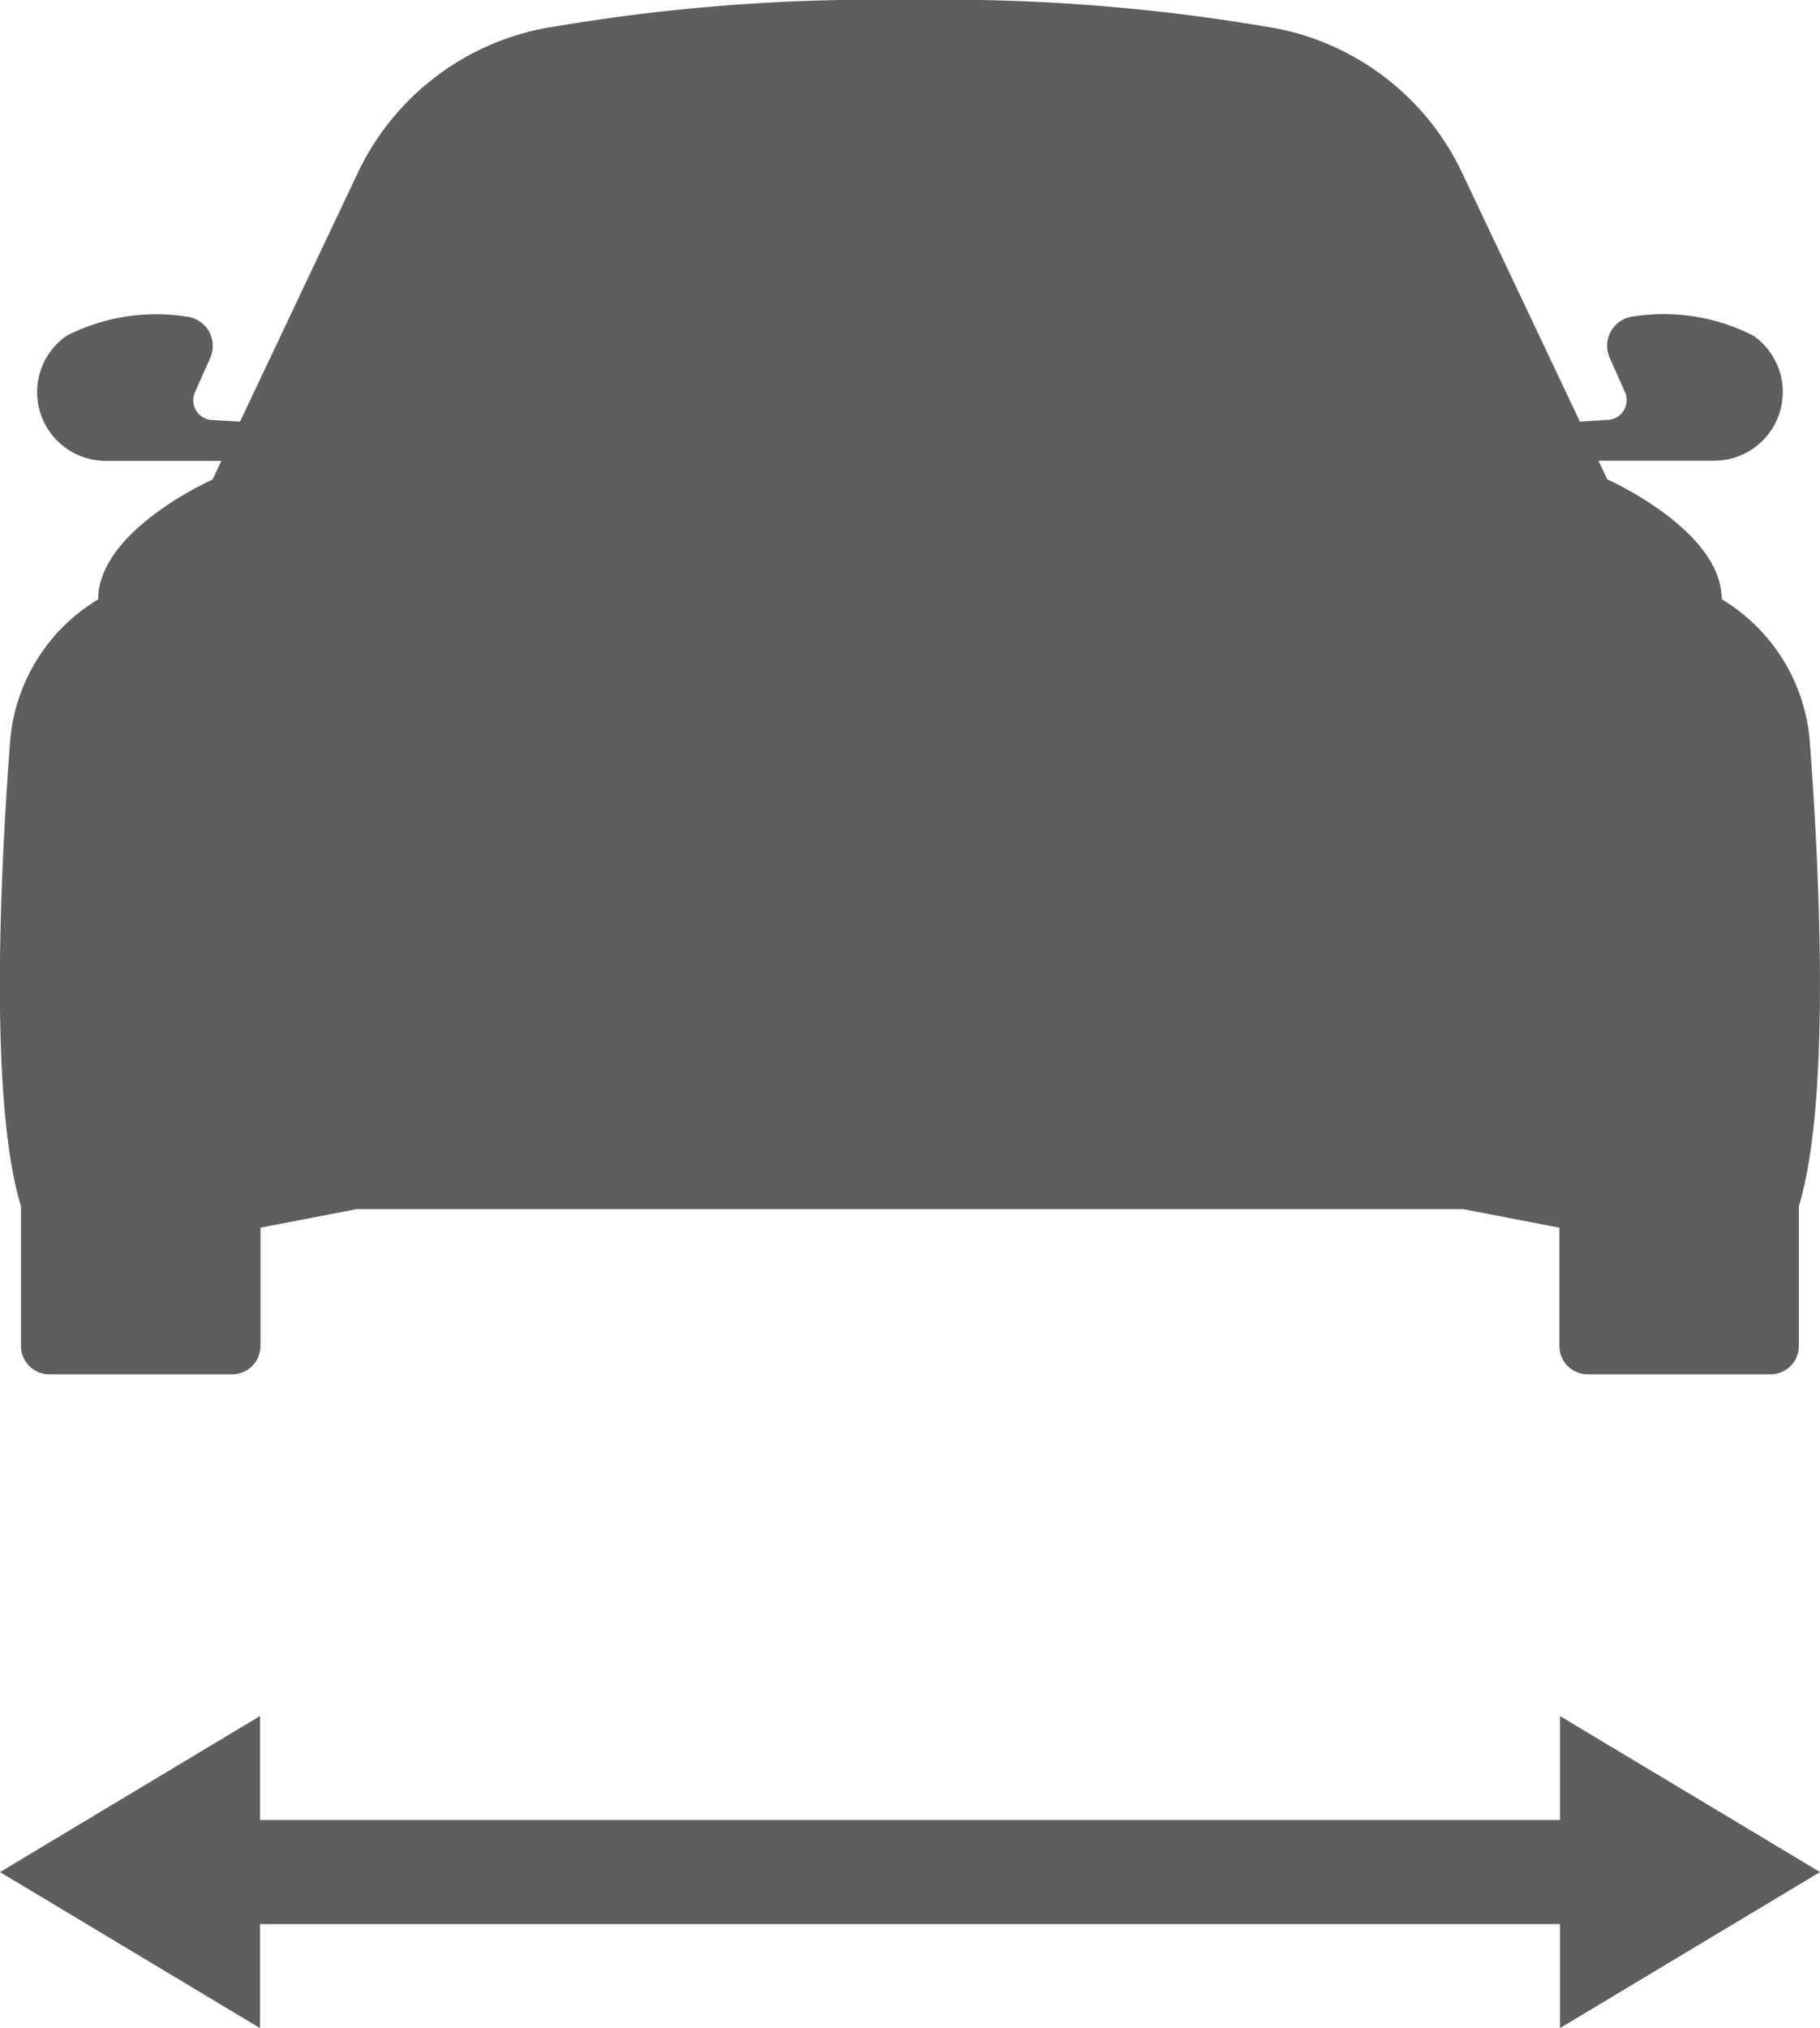
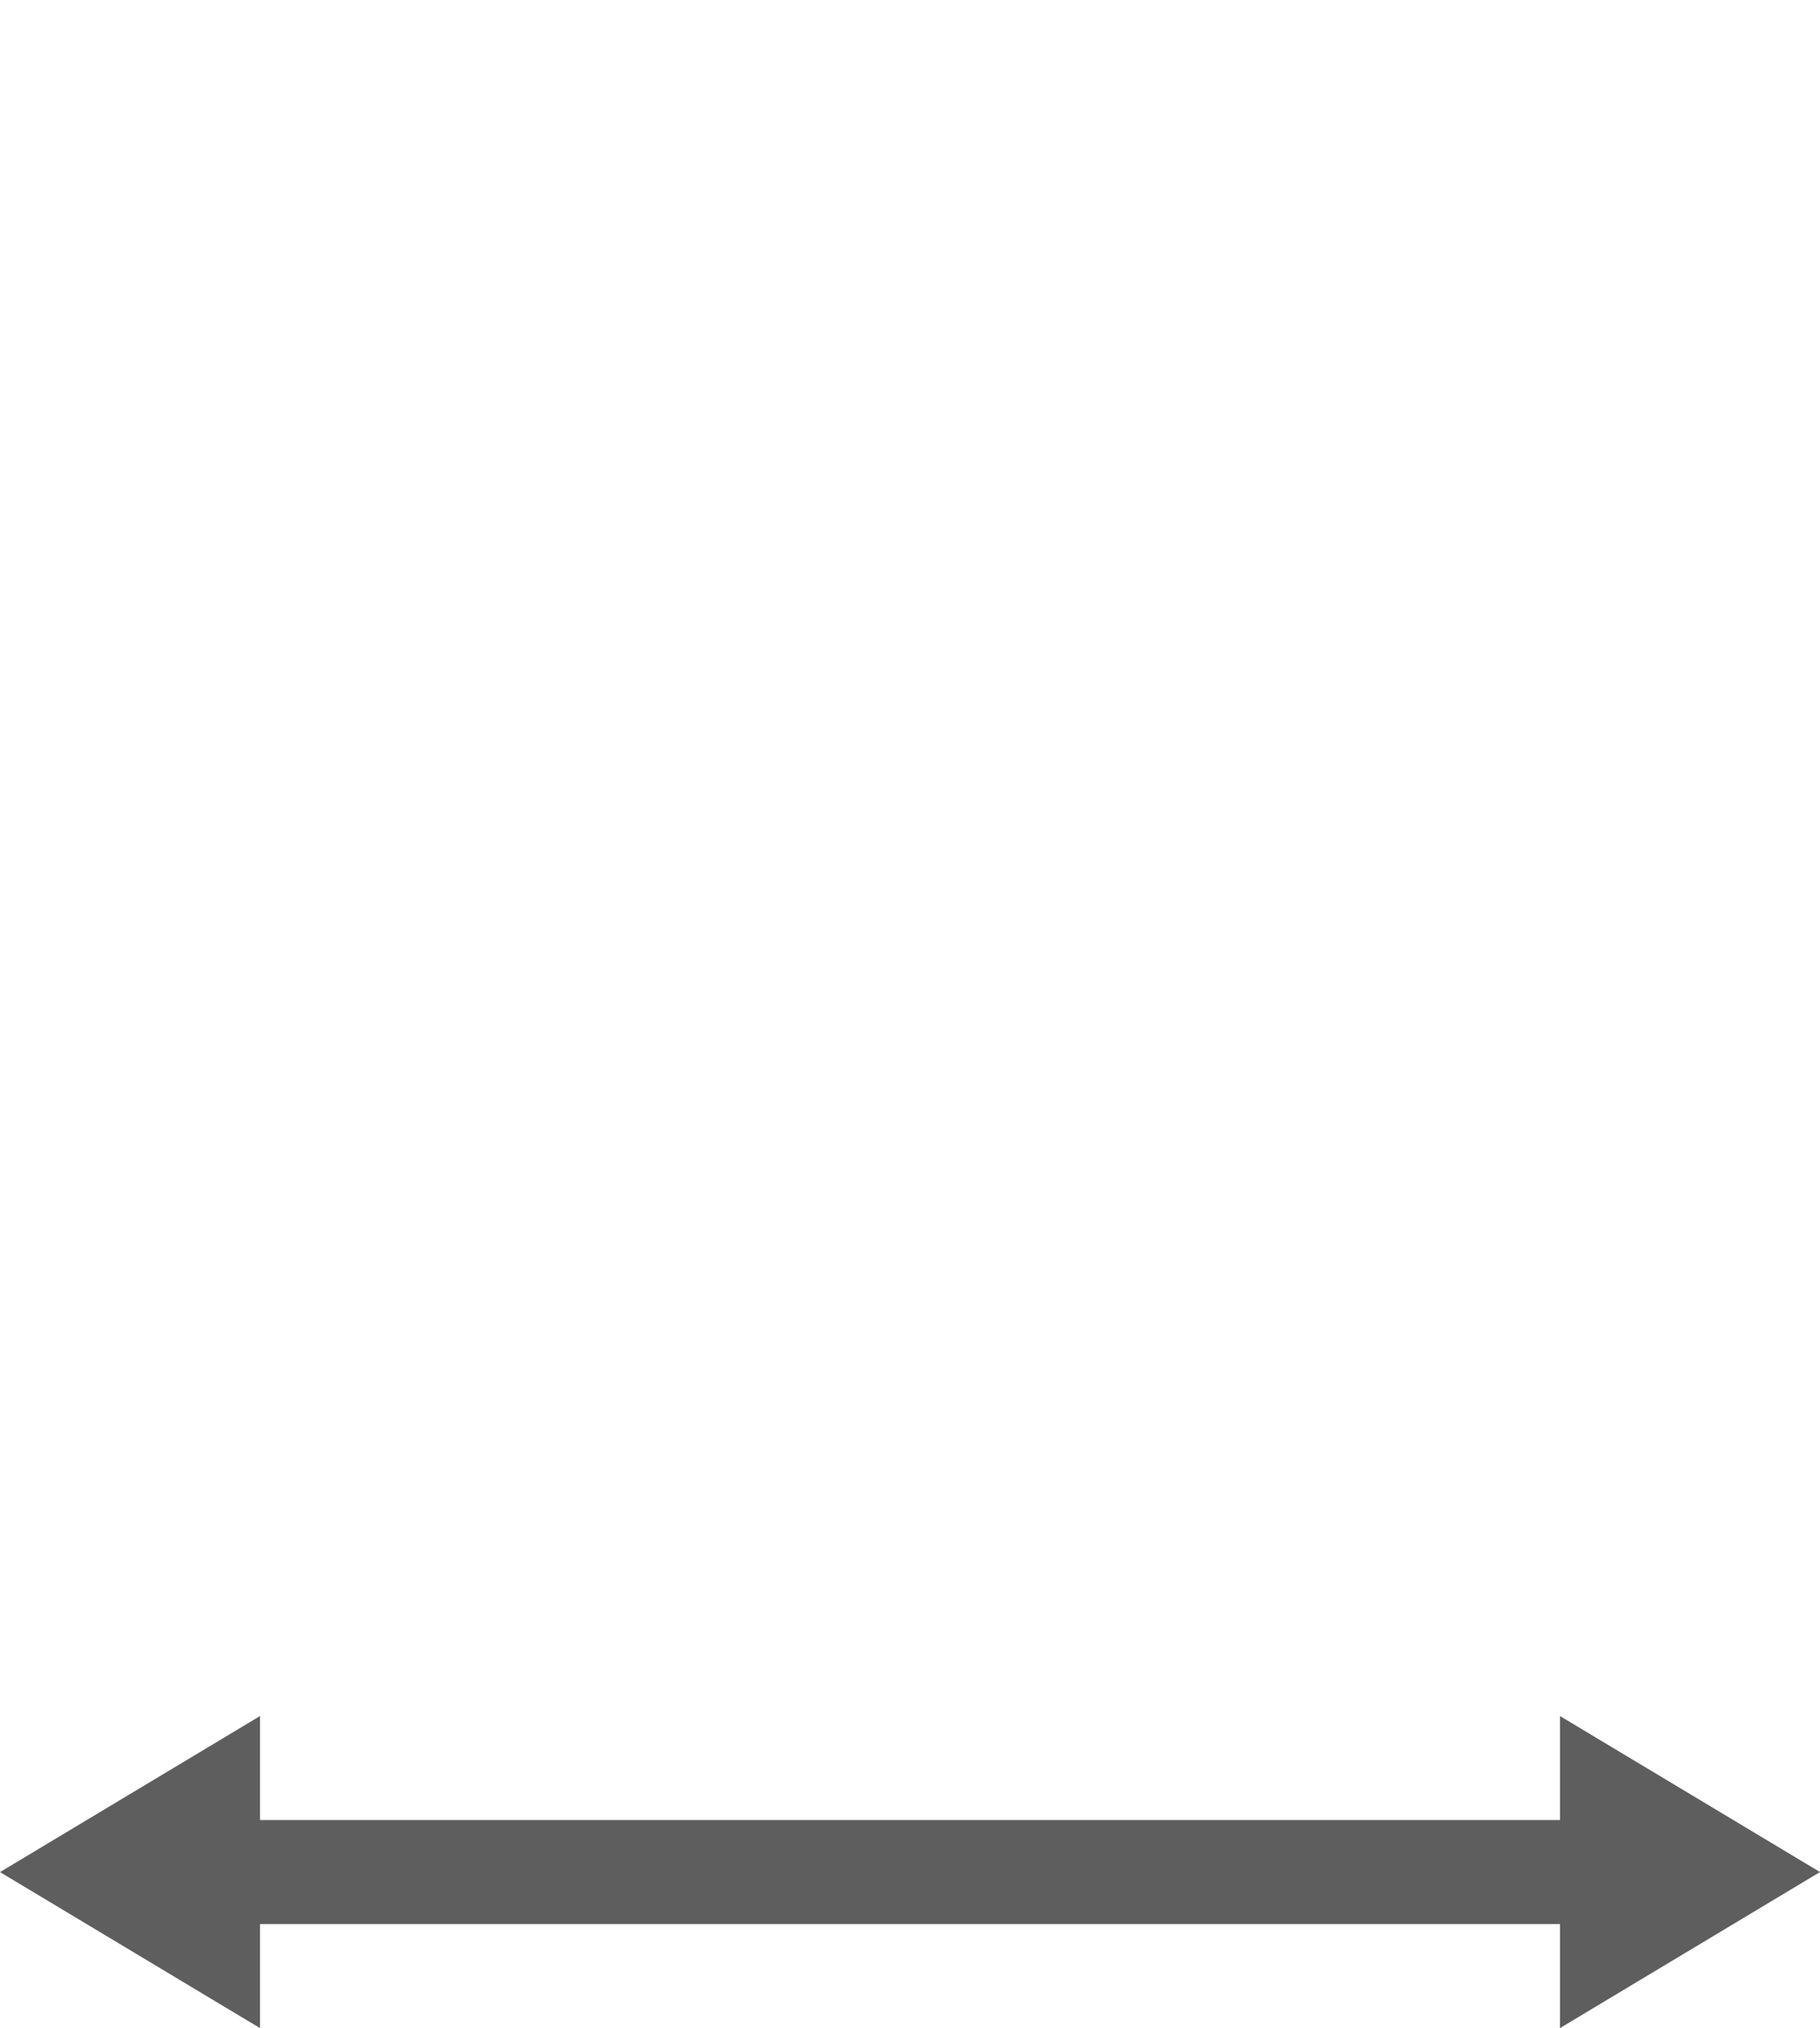
<svg xmlns="http://www.w3.org/2000/svg" width="52.014" height="57.947" viewBox="0 0 52.014 57.947">
  <g id="Raggruppa_21379" data-name="Raggruppa 21379" transform="translate(-283.832 -1795.75)">
-     <path id="Tracciato_1926" data-name="Tracciato 1926" d="M982.006,21.205a5.219,5.219,0,0,0-2.519-4.084c0-1.978-3.27-3.424-3.27-3.424l-.252-.533h3.306a1.963,1.963,0,0,0,1.121-3.573,5.622,5.622,0,0,0-3.407-.552.844.844,0,0,0-.7,1.183l.437.982a.564.564,0,0,1-.481.792l-.808.049-3.357-7.091A7.458,7.458,0,0,0,966.8.819,54.985,54.985,0,0,0,956.292,0l-.005.009V0a54.986,54.986,0,0,0-10.507.819A7.458,7.458,0,0,0,940.5,4.954l-3.357,7.091L936.335,12a.564.564,0,0,1-.481-.792l.436-.982a.844.844,0,0,0-.7-1.183,5.623,5.623,0,0,0-3.407.552,1.963,1.963,0,0,0,1.121,3.573h3.306l-.252.533s-3.27,1.446-3.27,3.424a5.219,5.219,0,0,0-2.519,4.084c-.279,3.717-.6,10.267.313,13.256v3.992a.81.81,0,0,0,.81.81h5.224a.81.81,0,0,0,.81-.81v-3.38l2.738-.528h15.819v0l.005,0H972.11l2.738.528v3.38a.81.81,0,0,0,.81.81h5.224a.81.81,0,0,0,.81-.81V34.461c.911-2.989.593-9.539.313-13.256" transform="translate(-646.45 1795.75)" fill="#5E5E5E" />
    <path id="Poligono_1" data-name="Poligono 1" d="M4.458,0,8.917,7.431H0Z" transform="translate(335.846 1844.78) rotate(90)" fill="#5E5E5E" />
    <path id="Poligono_2" data-name="Poligono 2" d="M4.458,0,8.917,7.431H0Z" transform="translate(283.832 1853.697) rotate(-90)" fill="#5E5E5E" />
    <rect id="Rettangolo_14018" data-name="Rettangolo 14018" width="41.611" height="2.972" transform="translate(289.777 1847.752)" fill="#5E5E5E" />
  </g>
</svg>